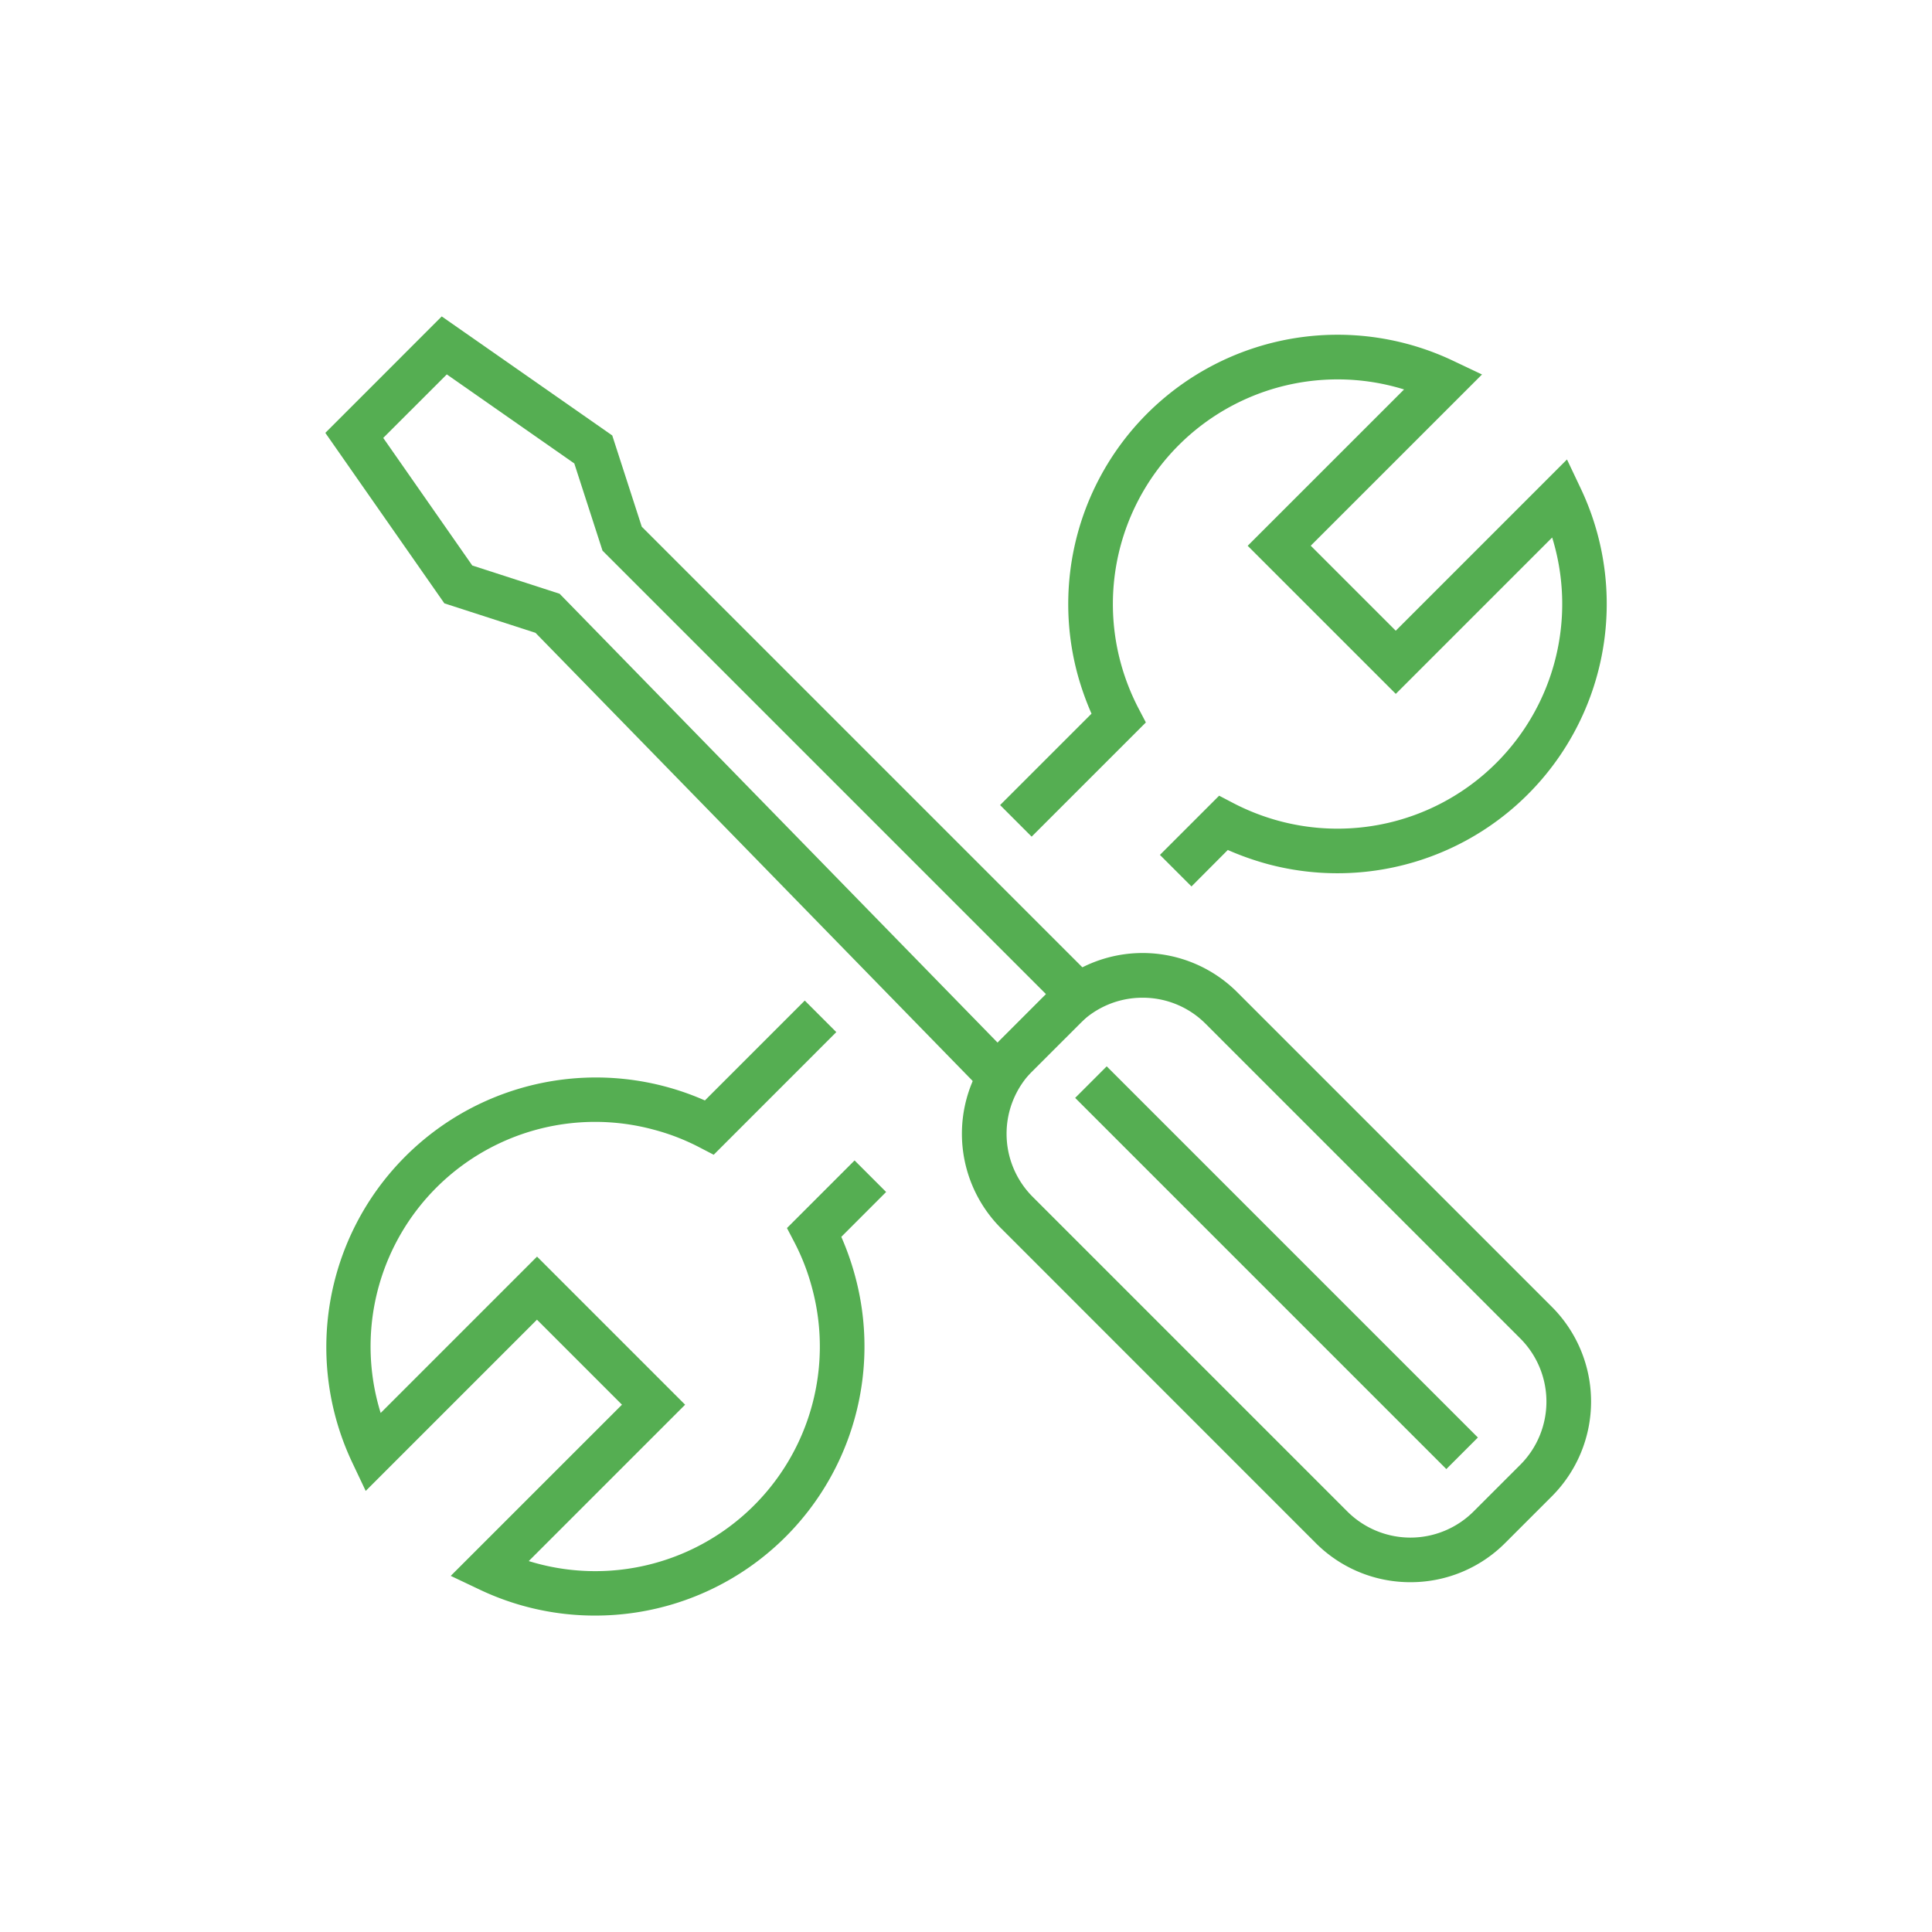
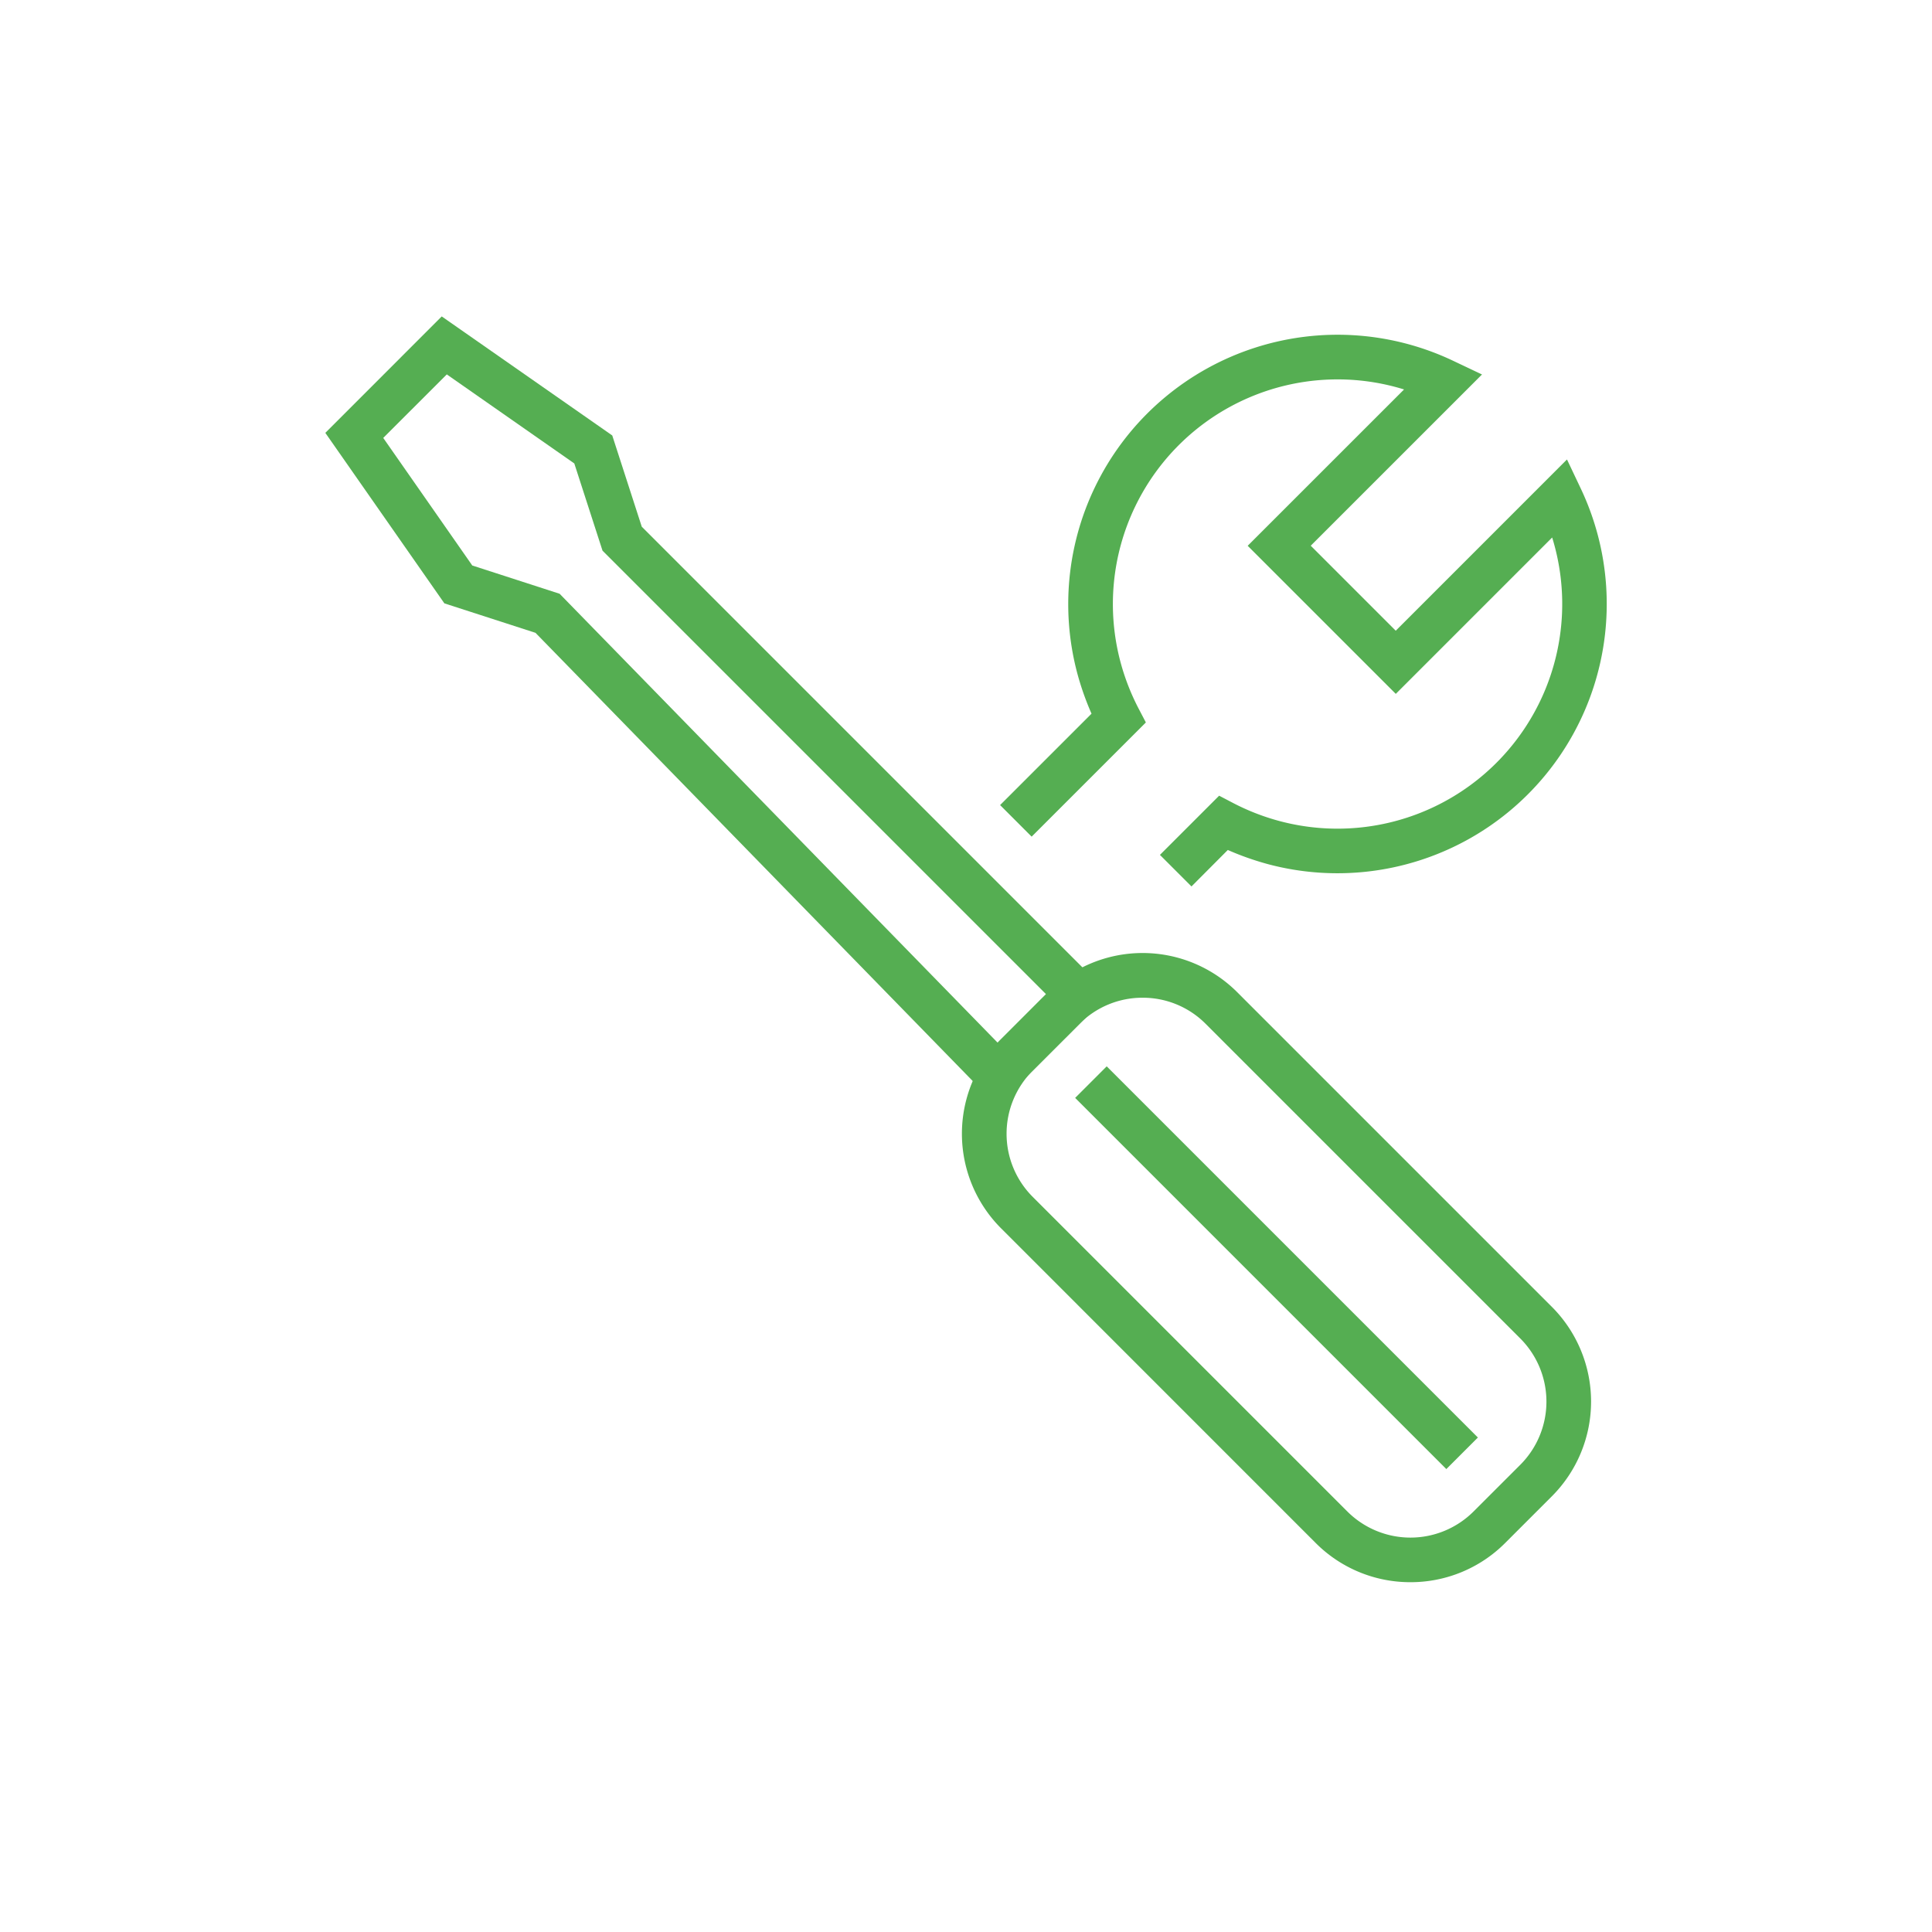
<svg xmlns="http://www.w3.org/2000/svg" width="100" height="100" viewBox="0 0 100 100">
  <g data-name="Group 143-inner" fill="#55ae52">
    <path data-name="Path 5118" d="M73.005 81.894a6.906 6.906 0 01-4.9-2.024L51.82 63.582a6.925 6.925 0 010-9.8l2.421-2.423a6.926 6.926 0 019.8 0l16.286 16.286a6.937 6.937 0 010 9.8l-2.423 2.423a6.906 6.906 0 01-4.899 2.026zM59.141 51.642a4.59 4.59 0 00-3.267 1.353l-2.421 2.423a4.617 4.617 0 000 6.531l16.286 16.286a4.623 4.623 0 006.531 0l2.423-2.421a4.626 4.626 0 000-6.532L62.407 52.996a4.587 4.587 0 00-3.266-1.354z" />
    <path data-name="Path 5119" d="M51.617 57.255l-23.9-24.5-4.716-1.525-6.162-8.825 6.025-6.027 8.826 6.161 1.528 4.724 24.2 24.2zM24.445 29.27l4.521 1.463 22.671 23.235 2.508-2.508-22.959-22.958-1.46-4.514-6.6-4.609-3.289 3.288z" />
    <path data-name="Rectangle 50" d="M55.65 56.827l1.633-1.633 19.212 19.212-1.633 1.633z" />
    <path data-name="Path 5120" d="M61.671 45.882l-1.633-1.633 3.064-3.064.752.393a11.792 11.792 0 002.375.92A11.631 11.631 0 0080.34 27.821l-8.094 8.094-7.666-7.665 8.094-8.092a11.63 11.63 0 00-14.676 14.115 11.83 11.83 0 00.919 2.37l.393.751-5.912 5.911-1.633-1.634 4.732-4.731a14.71 14.71 0 01-.73-2.064 13.941 13.941 0 0119.465-16.193l1.476.7-8.864 8.863 4.4 4.4 8.863-8.864.7 1.476a13.941 13.941 0 01-16.186 19.468 14.781 14.781 0 01-2.07-.731z" />
-     <path data-name="Path 5121" d="M30.792 83.622a13.875 13.875 0 01-5.987-1.355l-1.475-.7 8.863-8.861-4.4-4.4-8.864 8.864-.7-1.477a13.958 13.958 0 0118.256-18.734l5.169-5.17 1.633 1.633-6.346 6.348-.752-.391a11.413 11.413 0 00-2.372-.913 11.623 11.623 0 00-14.114 14.67l8.094-8.094 7.665 7.665-8.094 8.094A11.624 11.624 0 0042.039 66.69a11.494 11.494 0 00-.913-2.374l-.393-.752 3.5-3.5 1.633 1.633-2.32 2.322a14.2 14.2 0 01.726 2.075 13.929 13.929 0 01-13.48 17.528z" />
  </g>
  <path data-name="Group 143-area" fill="none" d="M0 0h100v100H0z" />
</svg>